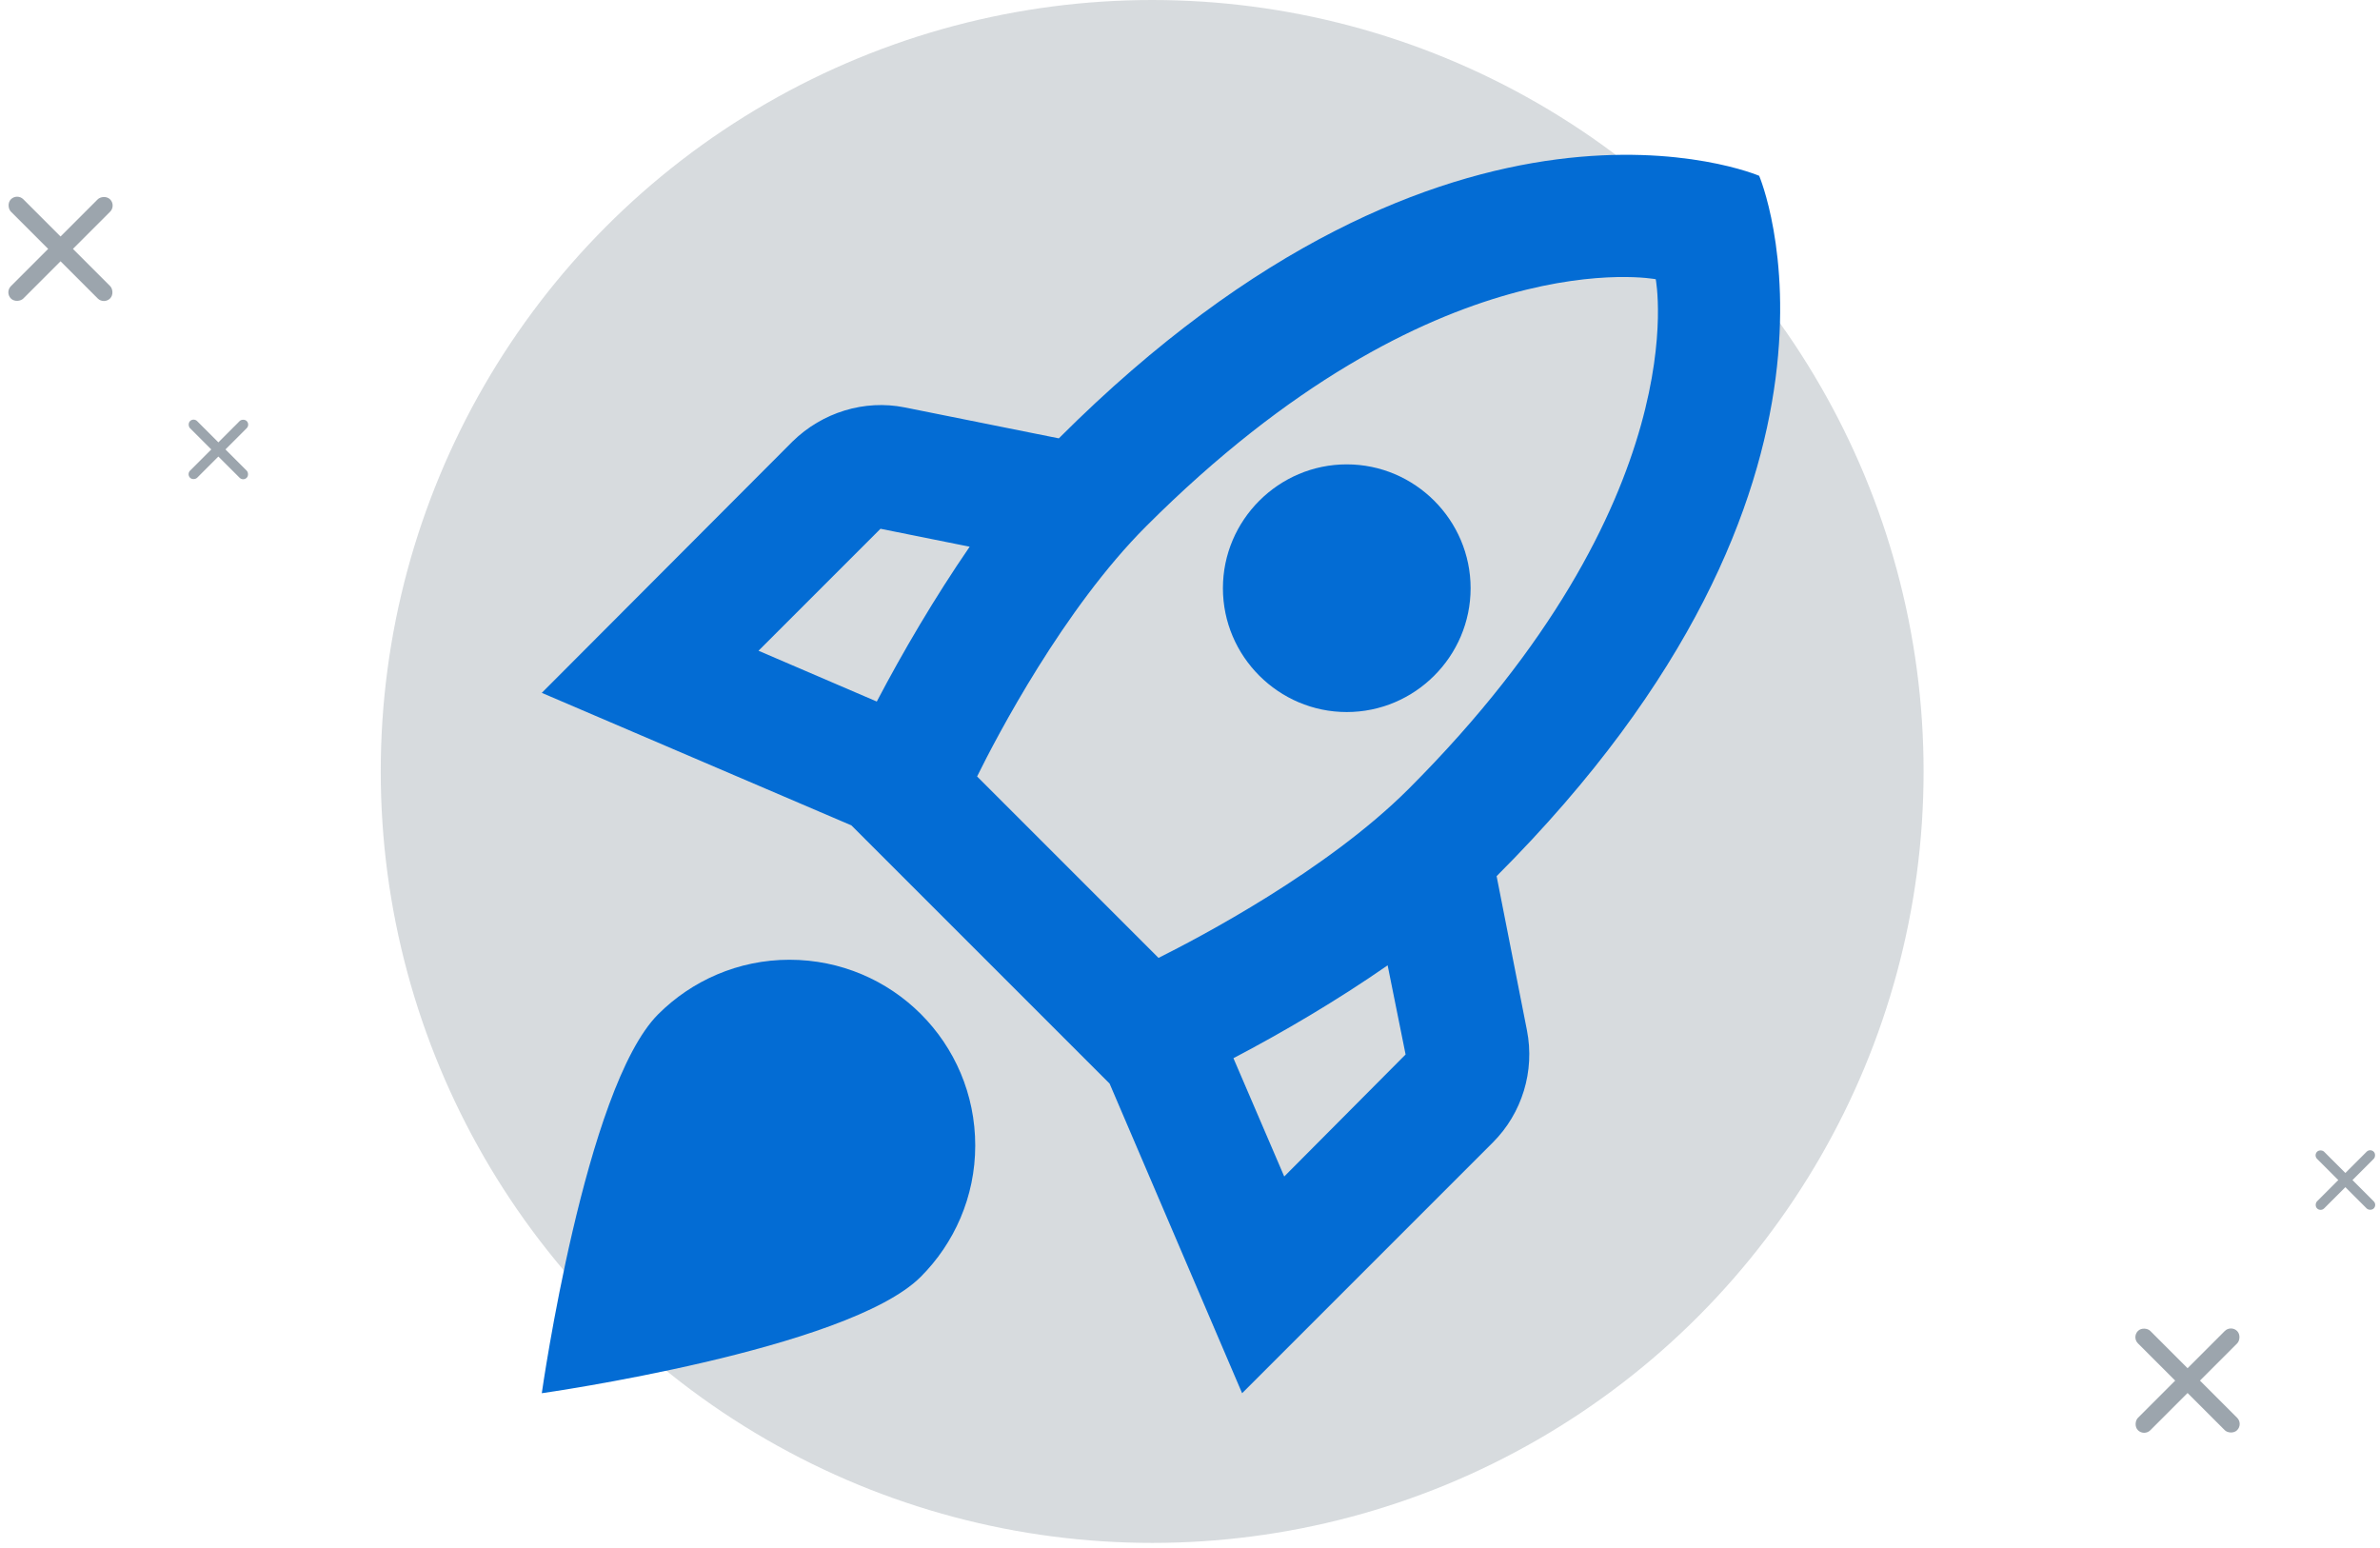
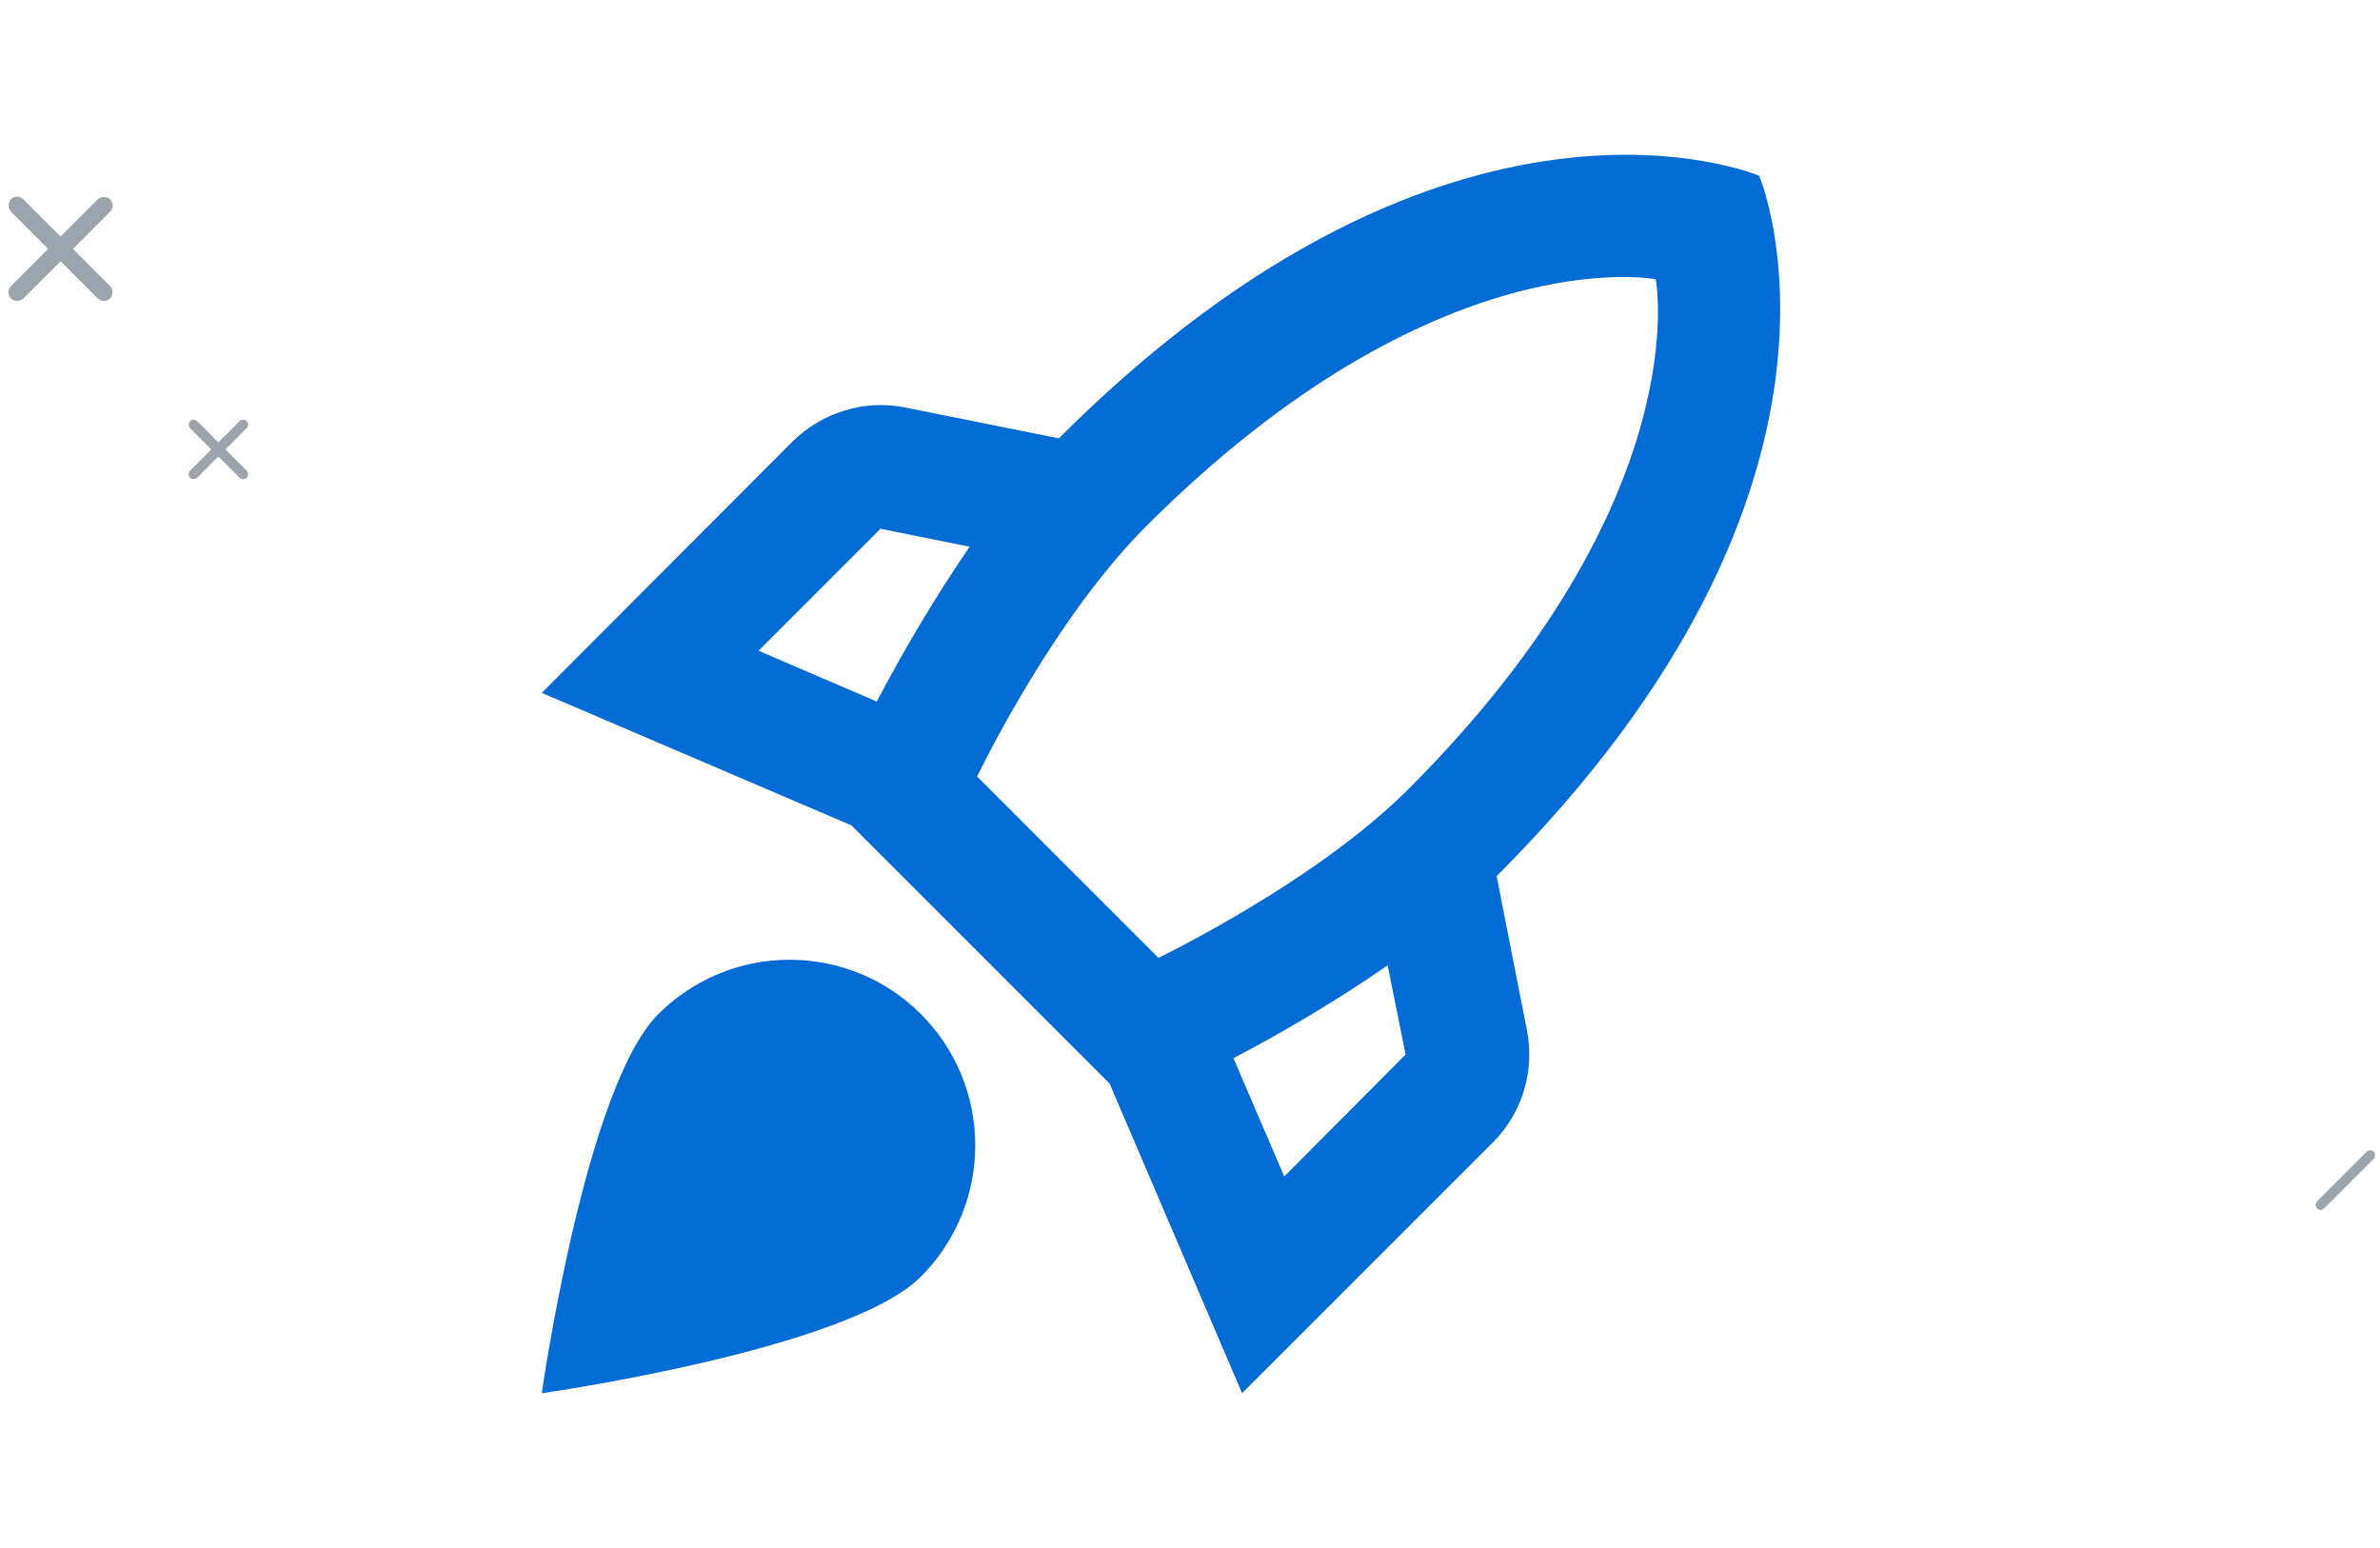
<svg xmlns="http://www.w3.org/2000/svg" width="123" height="80" viewBox="0 0 123 80" fill="none">
-   <circle opacity="0.4" cx="59.545" cy="39.868" r="39.868" fill="#9CA5AD" />
  <rect width="0.906" height="7.249" rx="0.453" transform="matrix(0.707 0.707 0.707 -0.707 0.244 15.107)" fill="#9CA5AD" />
  <rect width="0.906" height="7.249" rx="0.453" transform="matrix(-0.707 0.707 0.707 0.707 0.885 9.978)" fill="#9CA5AD" />
  <rect width="0.518" height="4.142" rx="0.259" transform="matrix(0.707 0.707 0.707 -0.707 9.639 24.506)" fill="#9CA5AD" />
  <rect width="0.518" height="4.142" rx="0.259" transform="matrix(-0.707 0.707 0.707 0.707 10.004 21.579)" fill="#9CA5AD" />
-   <rect x="110.17" y="69.104" width="0.906" height="7.249" rx="0.453" transform="rotate(-45 110.17 69.104)" fill="#9CA5AD" />
-   <rect x="110.811" y="74.233" width="0.906" height="7.249" rx="0.453" transform="rotate(-135 110.811 74.233)" fill="#9CA5AD" />
-   <rect x="119.564" y="59.705" width="0.518" height="4.142" rx="0.259" transform="rotate(-45 119.564 59.705)" fill="#9CA5AD" />
  <rect x="119.93" y="62.632" width="0.518" height="4.142" rx="0.259" transform="rotate(-135 119.93 62.632)" fill="#9CA5AD" />
  <path d="M77.346 45.279C97.699 24.926 90.915 9.085 90.915 9.085C90.915 9.085 75.074 2.301 54.721 22.654L46.753 21.054C44.673 20.638 42.497 21.31 40.961 22.814L28 35.806L44.001 42.655L57.345 55.999L64.193 72L77.154 59.039C78.658 57.535 79.33 55.359 78.914 53.247L77.346 45.279ZM45.313 36.255L39.2 33.63L45.505 27.326L50.113 28.254C48.289 30.91 46.657 33.694 45.313 36.255ZM66.37 60.8L63.745 54.687C66.305 53.343 69.09 51.711 71.714 49.887L72.642 54.495L66.37 60.8ZM72.802 40.767C68.578 44.991 61.985 48.447 59.873 49.503L50.497 40.127C51.521 38.047 54.977 31.454 59.233 27.198C74.21 12.222 85.57 14.43 85.57 14.43C85.57 14.43 87.778 25.79 72.802 40.767Z" fill="#036CD4" />
-   <path d="M69.601 36.798C73.122 36.798 76.002 33.918 76.002 30.398C76.002 26.878 73.122 23.998 69.601 23.998C66.081 23.998 63.201 26.878 63.201 30.398C63.201 33.918 66.081 36.798 69.601 36.798Z" fill="#036CD4" />
  <path d="M40.8 49.599C38.144 49.599 35.744 50.687 34.016 52.415C30.24 56.191 28 72 28 72C28 72 43.809 69.76 47.585 65.984C49.313 64.256 50.401 61.856 50.401 59.2C50.401 53.887 46.113 49.599 40.8 49.599Z" fill="#036CD4" />
</svg>